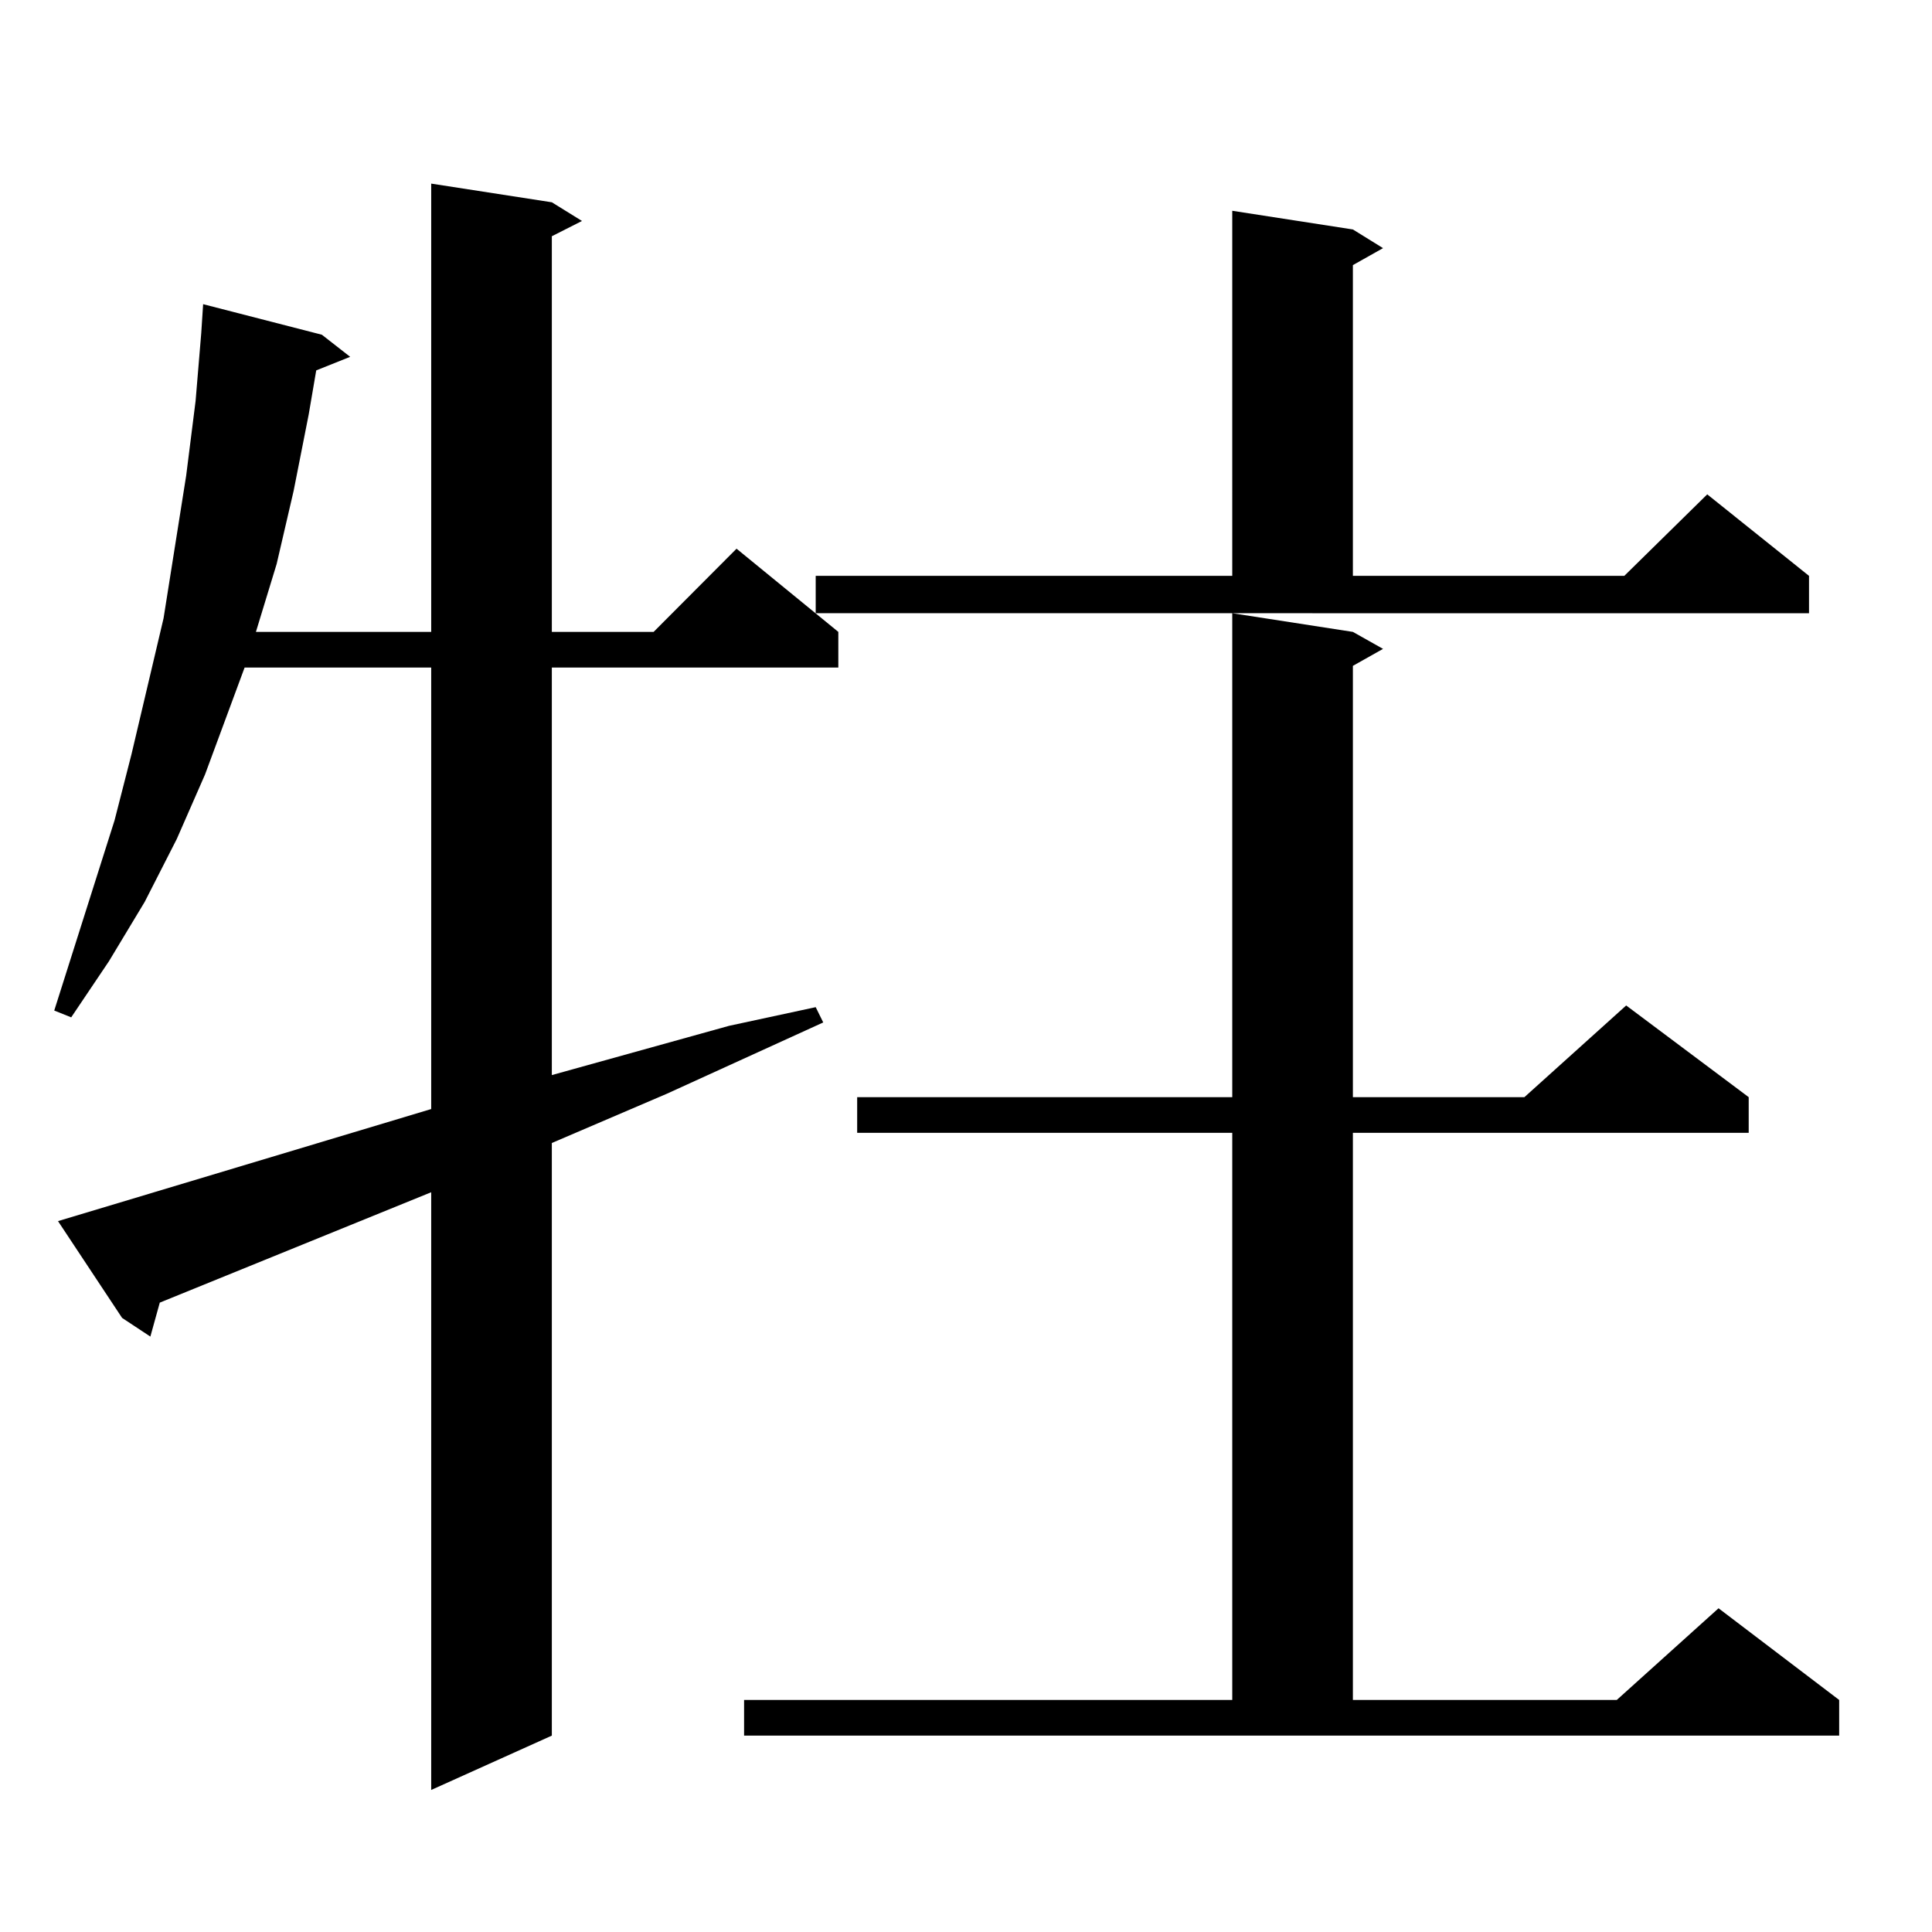
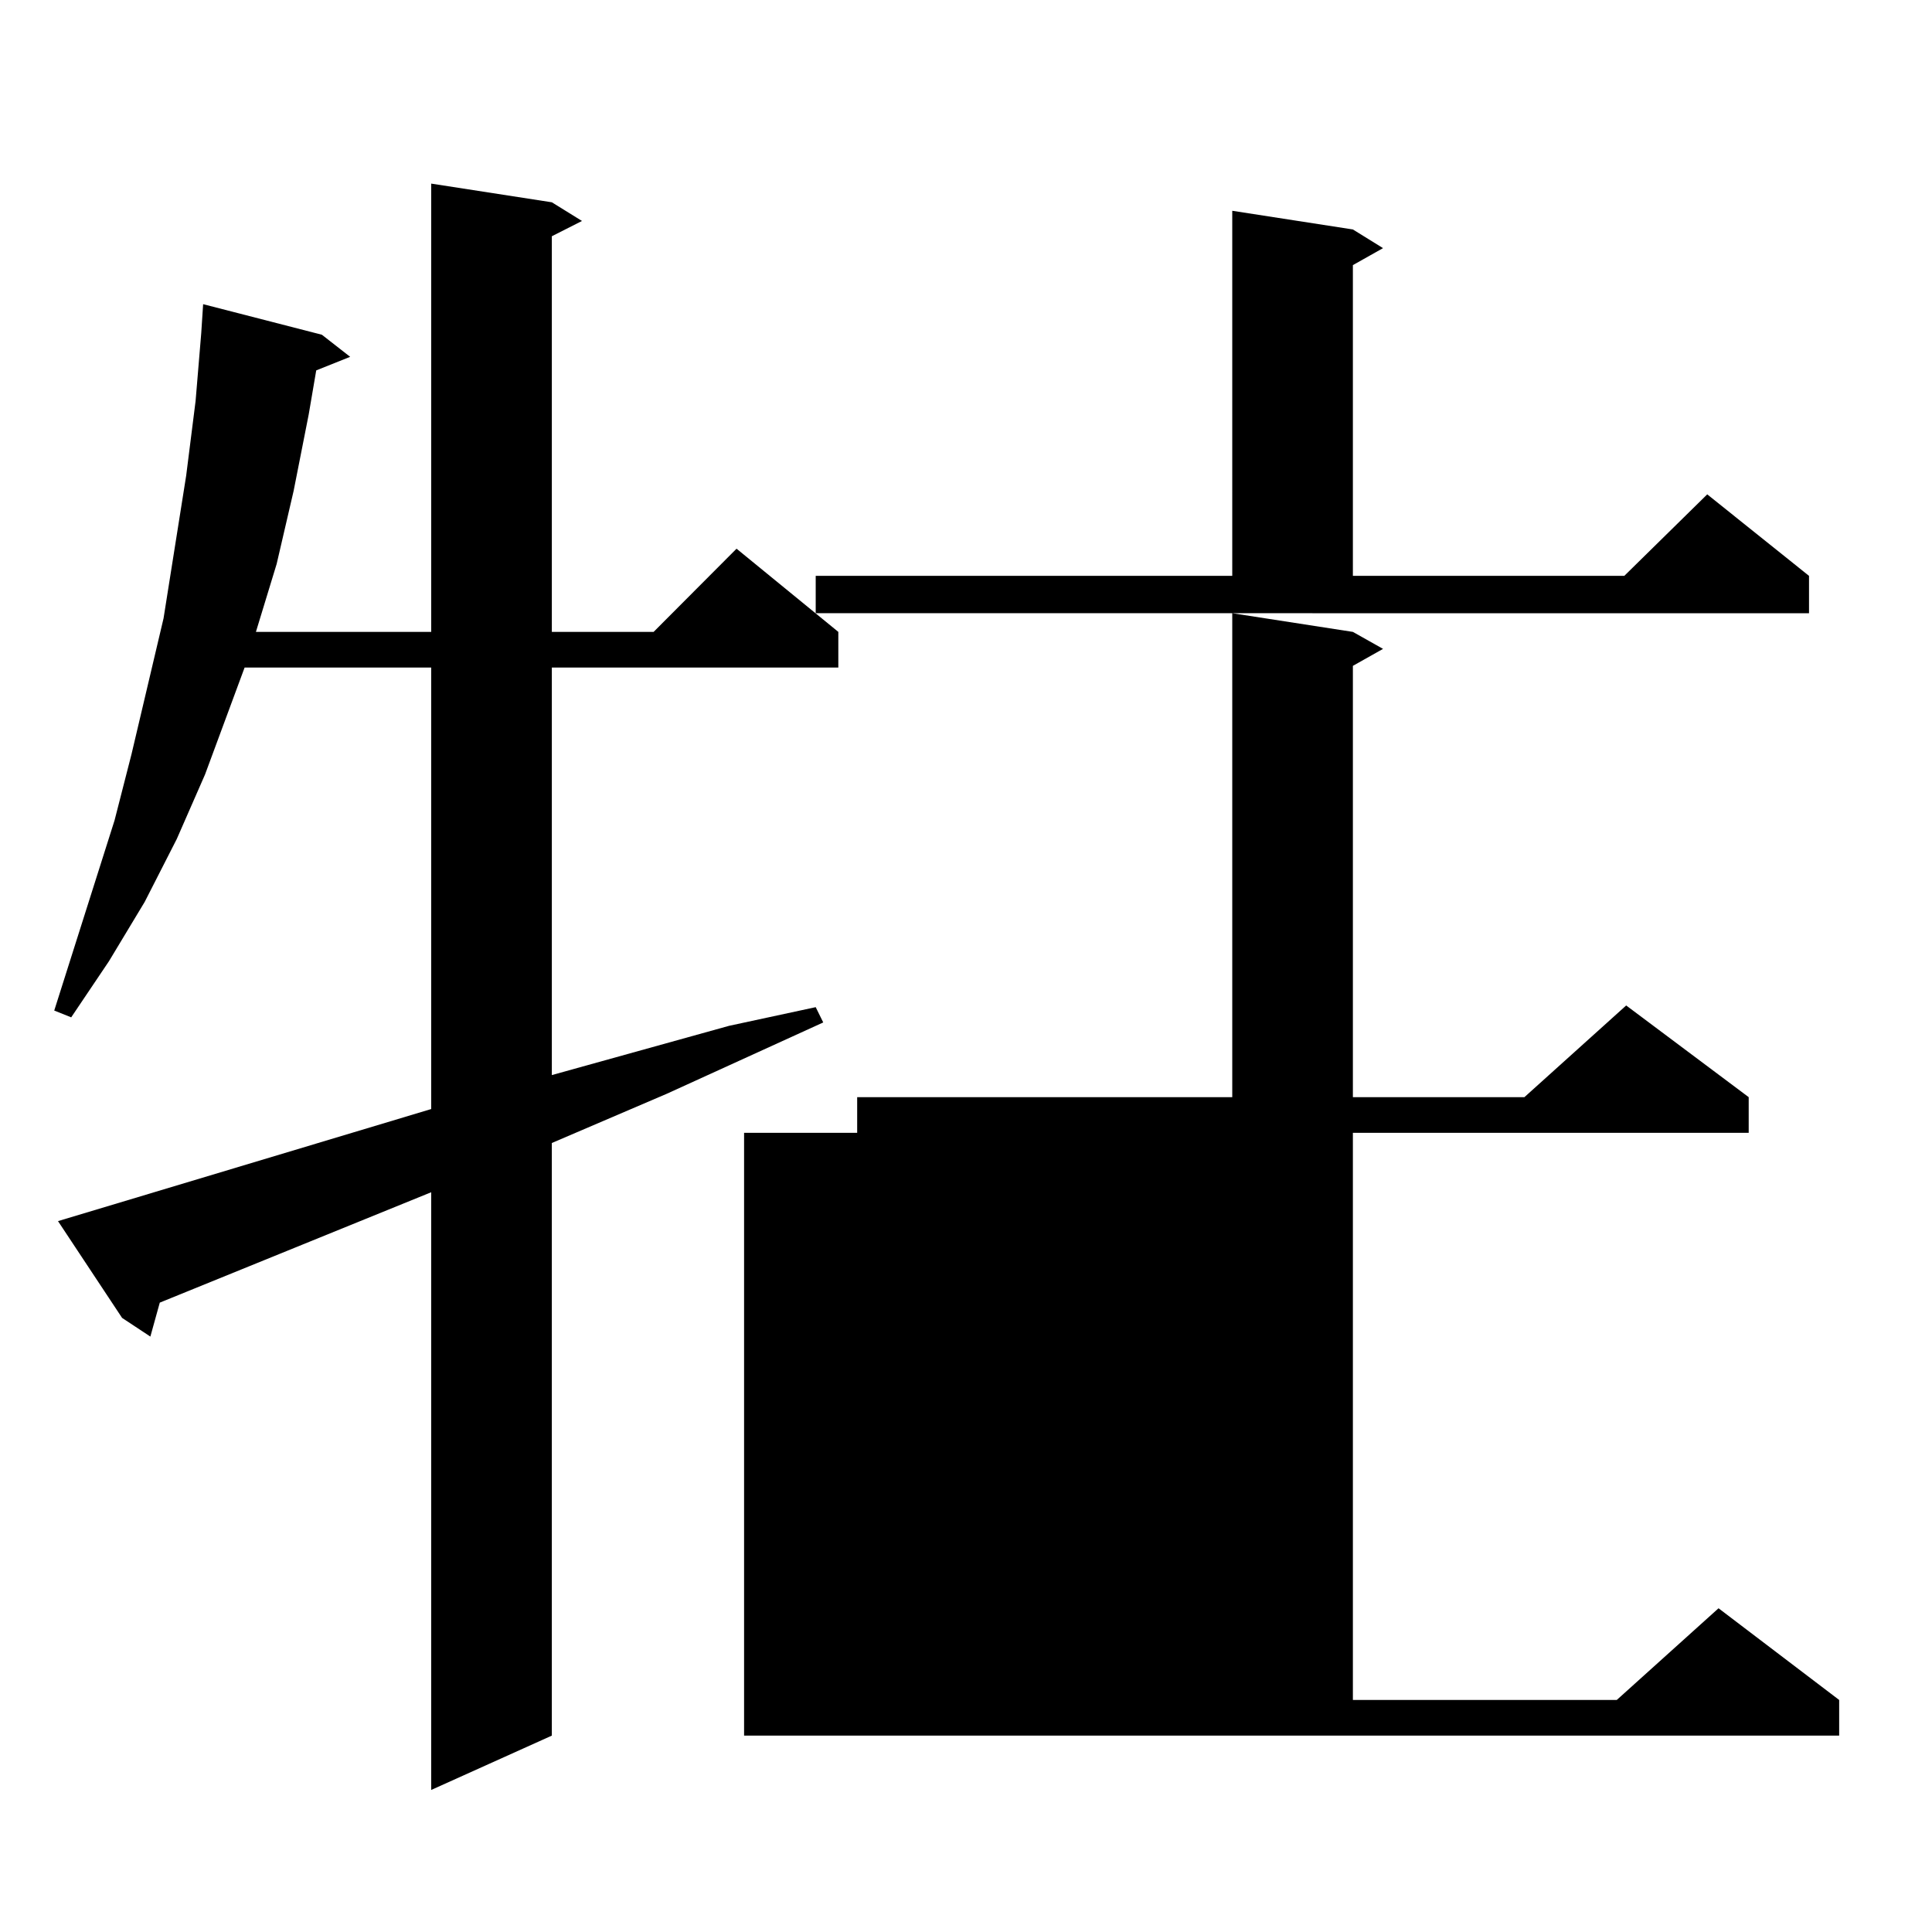
<svg xmlns="http://www.w3.org/2000/svg" version="1.1" id="图层_1" x="0px" y="0px" width="1000px" height="1000px" viewBox="0 0 1000 1000" enable-background="new 0 0 1000 1000" xml:space="preserve">
-   <path d="M30.023,632.047l193.166-58.008V345.523h-96.583l-20.487,55.371l-14.634,33.398L74.9,466.813l-18.536,30.762l-19.512,29.004  l-8.78-3.516l31.219-98.438l8.78-34.277l16.585-70.313l11.707-73.828l4.878-38.672l2.927-35.156l0.976-14.941l61.462,15.82  l14.634,11.426l-17.561,7.031l-3.902,22.852l-7.805,39.551l-8.78,37.793l-10.731,35.156h90.729V95.035l62.438,9.668l15.609,9.668  l-15.609,7.91v204.785h52.682L381.234,284l52.682,43.066v18.457H285.627v210.938l91.705-25.488l44.877-9.668l3.902,7.91  l-80.974,36.914l-59.511,25.488v306.738l-62.438,28.125V617.105L82.705,674.234l-4.878,17.578l-14.634-9.668L30.023,632.047z   M385.137,879.898h252.677V586.344H443.672v-18.457h194.142V317.398l62.438,9.668l15.609,8.789l-15.609,8.789v223.242h88.778  l52.682-47.461l63.413,47.461v18.457H700.251v293.555h136.582l52.682-47.461l62.438,47.461v18.457H385.137V879.898z   M422.209,298.063h215.604V109.098l62.438,9.668l15.609,9.668l-15.609,8.789v160.84h140.484l42.926-42.188l52.682,42.188v19.336  H422.209V298.063z" />
+   <path d="M30.023,632.047l193.166-58.008V345.523h-96.583l-20.487,55.371l-14.634,33.398L74.9,466.813l-18.536,30.762l-19.512,29.004  l-8.78-3.516l31.219-98.438l8.78-34.277l16.585-70.313l11.707-73.828l4.878-38.672l2.927-35.156l0.976-14.941l61.462,15.82  l14.634,11.426l-17.561,7.031l-3.902,22.852l-7.805,39.551l-8.78,37.793l-10.731,35.156h90.729V95.035l62.438,9.668l15.609,9.668  l-15.609,7.91v204.785h52.682L381.234,284l52.682,43.066v18.457H285.627v210.938l91.705-25.488l44.877-9.668l3.902,7.91  l-80.974,36.914l-59.511,25.488v306.738l-62.438,28.125V617.105L82.705,674.234l-4.878,17.578l-14.634-9.668L30.023,632.047z   M385.137,879.898V586.344H443.672v-18.457h194.142V317.398l62.438,9.668l15.609,8.789l-15.609,8.789v223.242h88.778  l52.682-47.461l63.413,47.461v18.457H700.251v293.555h136.582l52.682-47.461l62.438,47.461v18.457H385.137V879.898z   M422.209,298.063h215.604V109.098l62.438,9.668l15.609,9.668l-15.609,8.789v160.84h140.484l42.926-42.188l52.682,42.188v19.336  H422.209V298.063z" />
</svg>